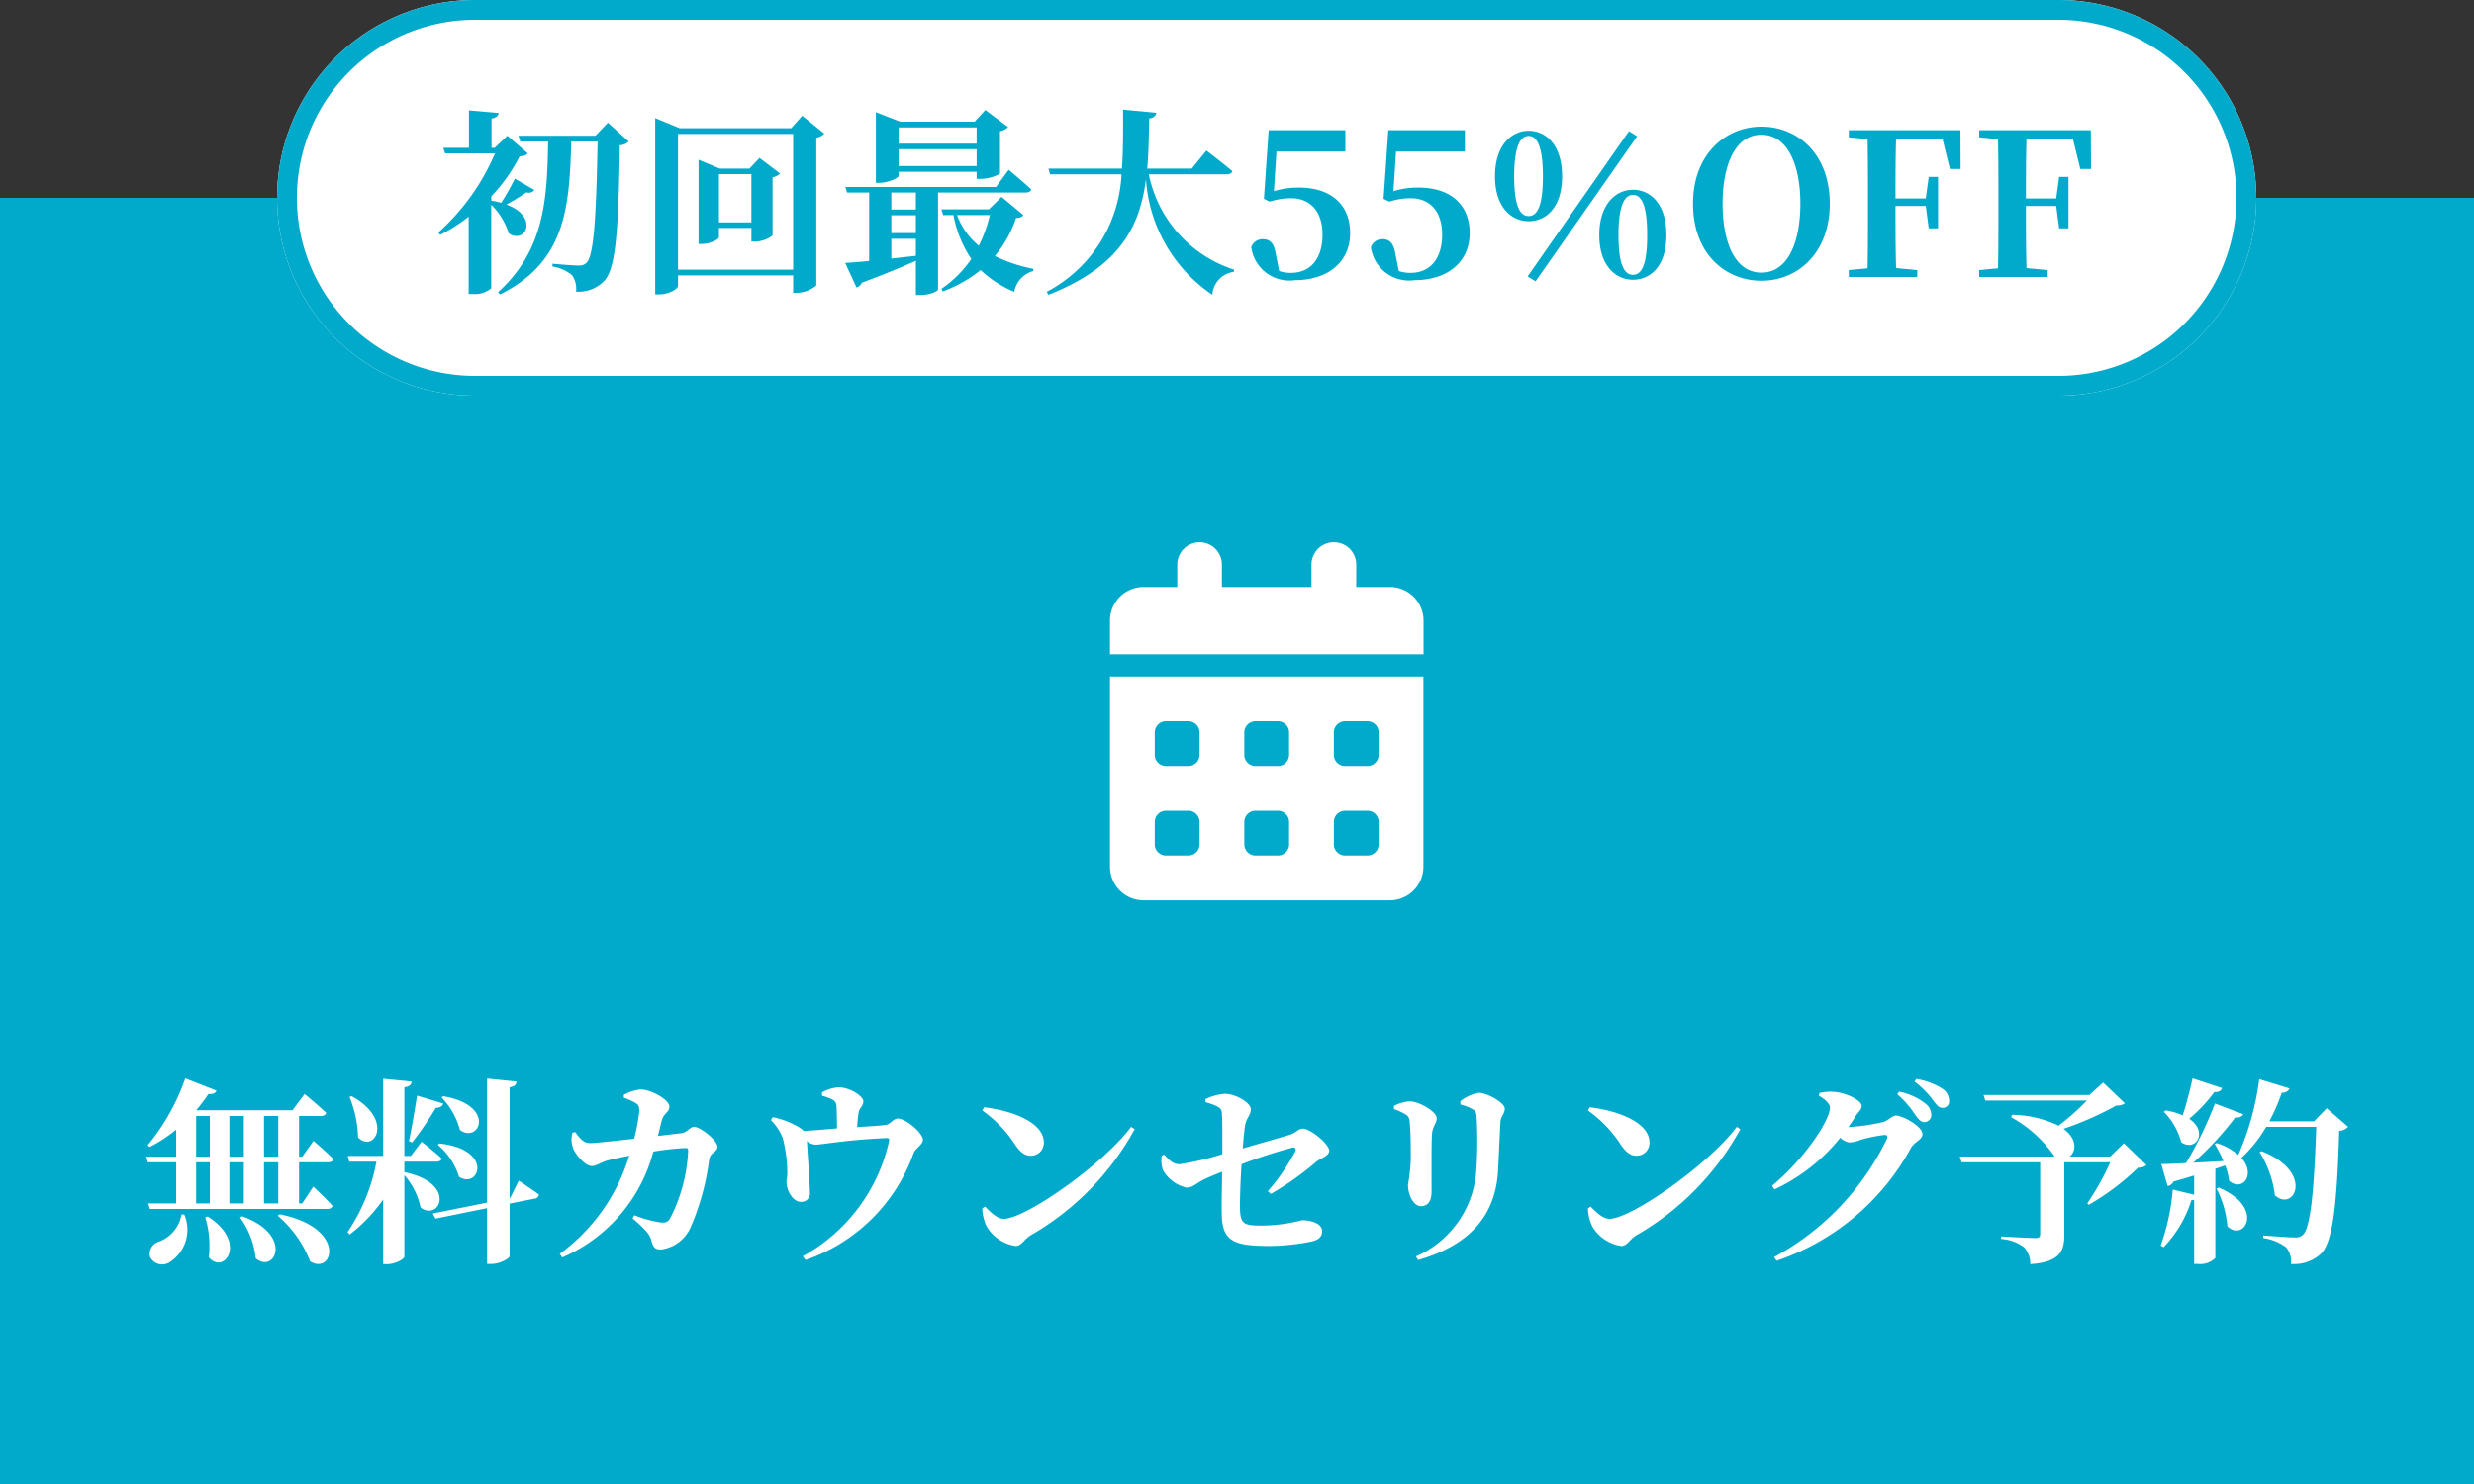
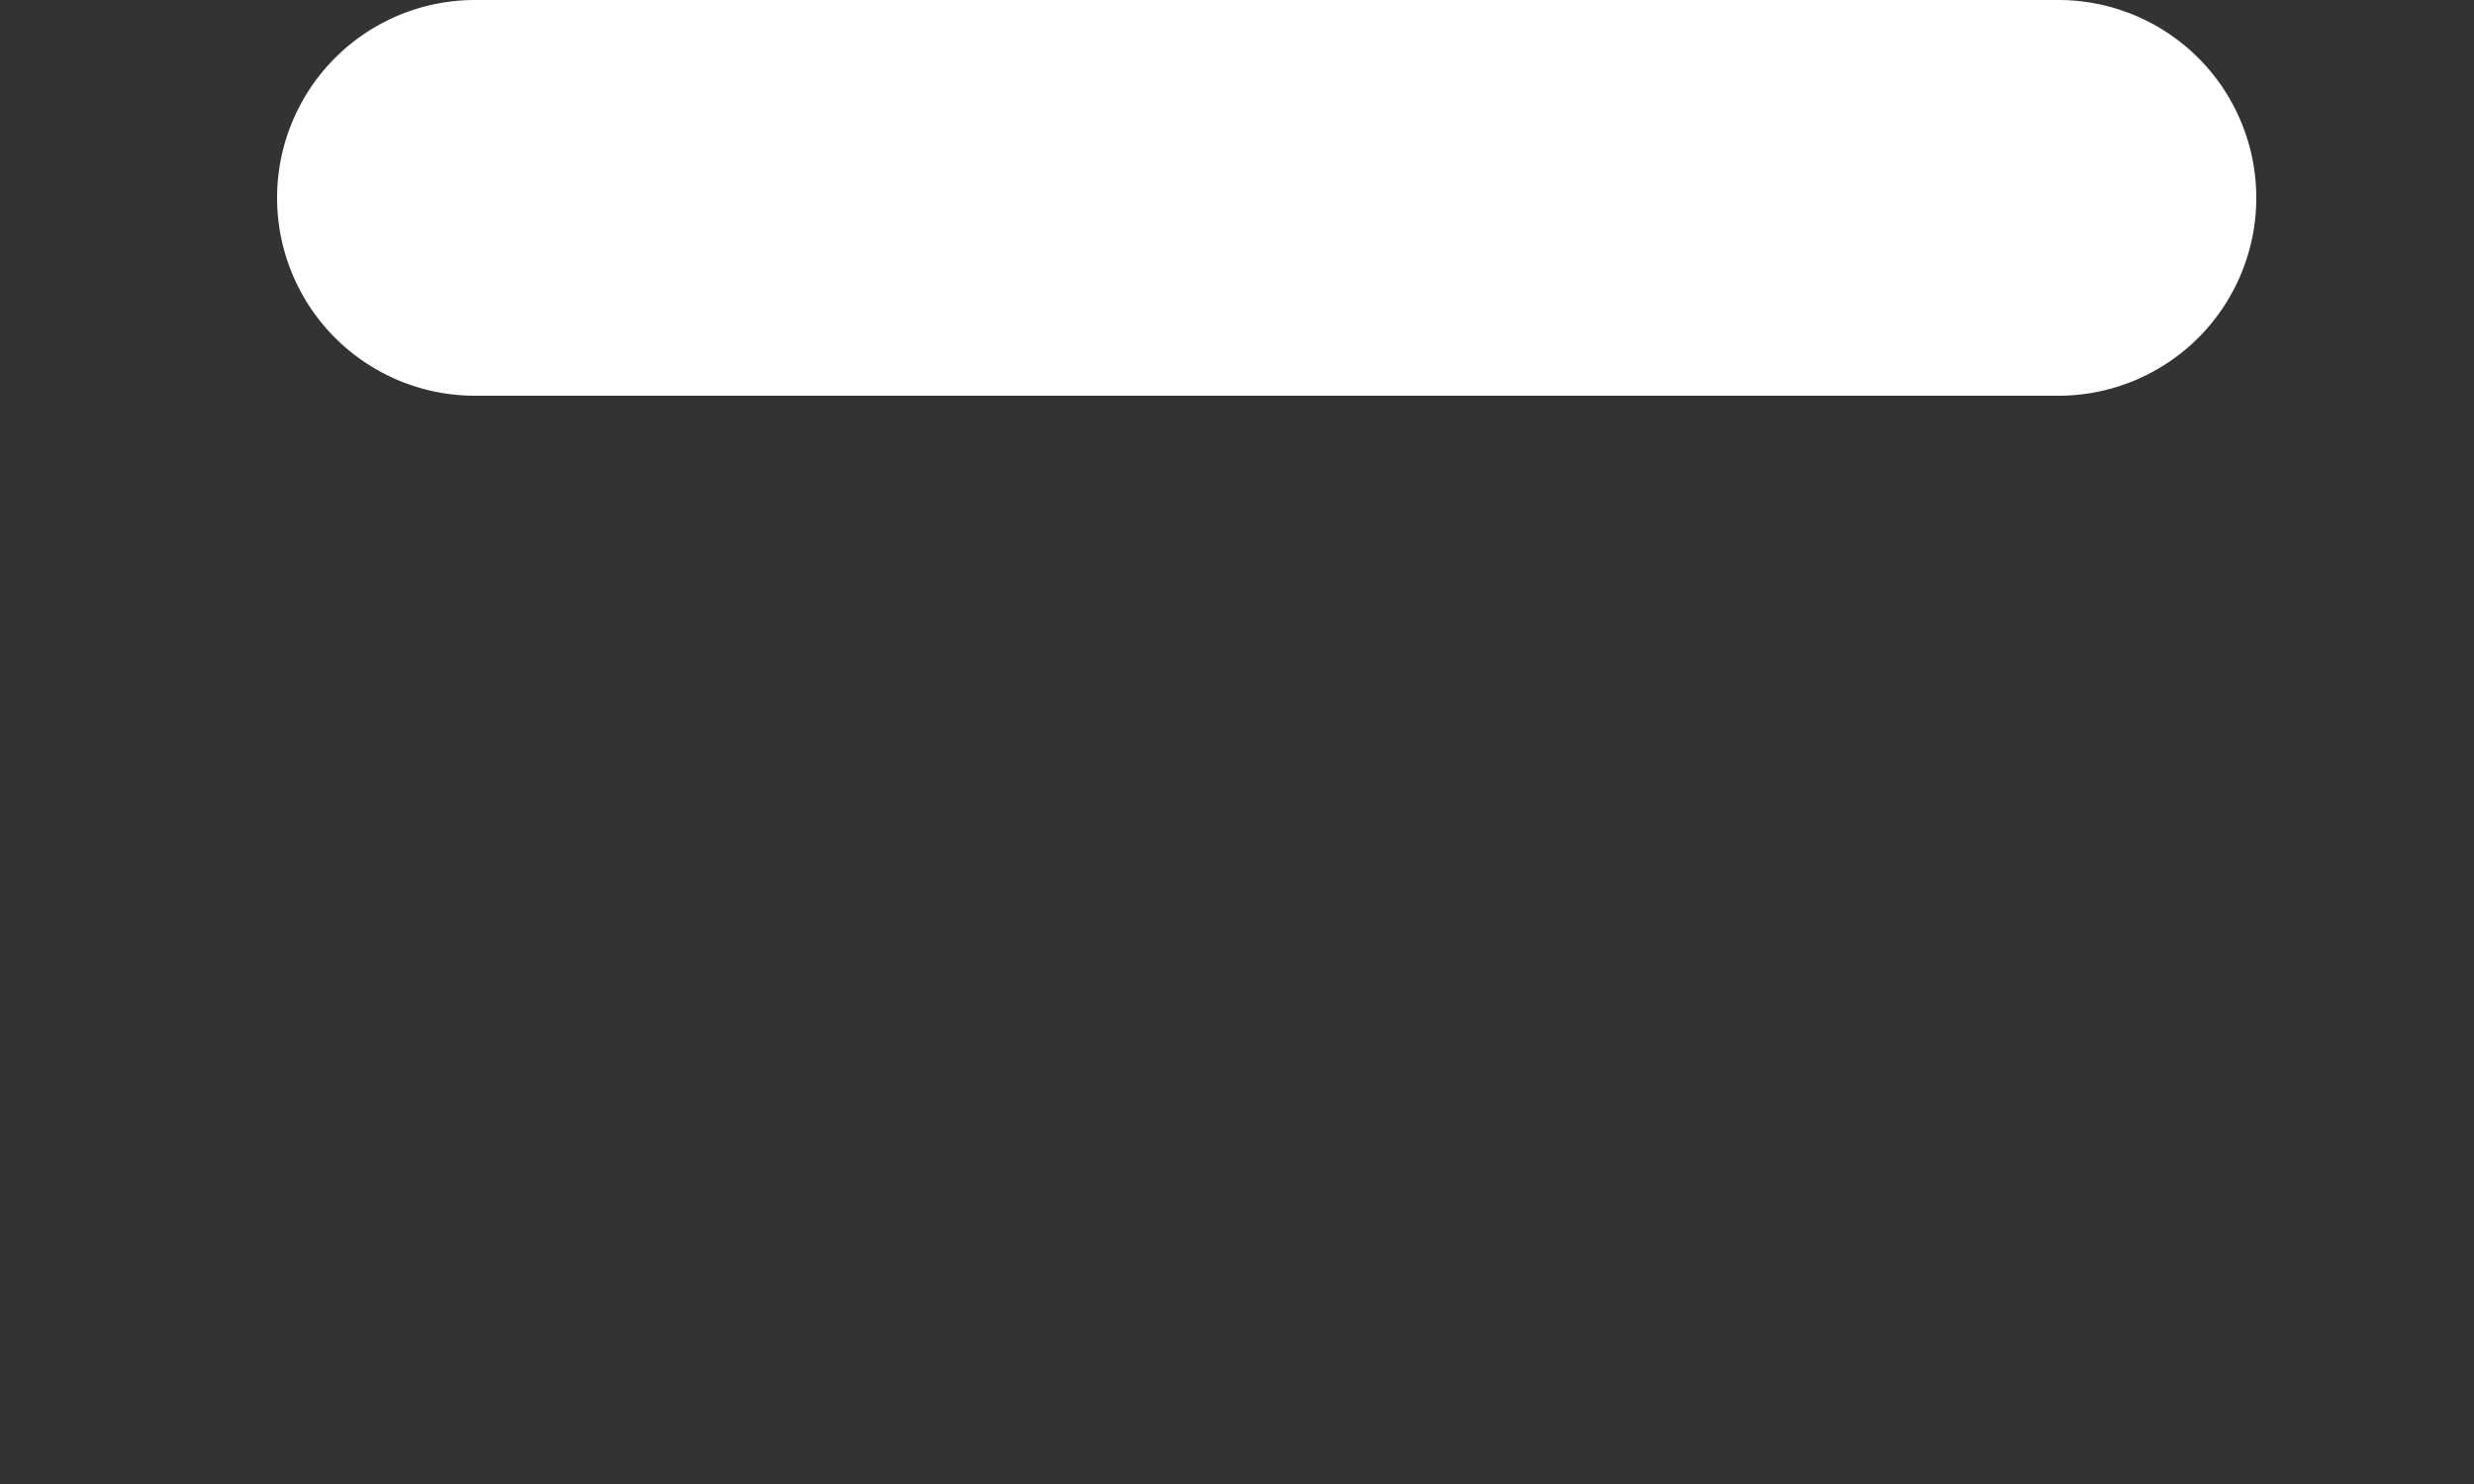
<svg xmlns="http://www.w3.org/2000/svg" width="125" height="75" viewBox="0 0 125 75">
  <rect x="0" y="0" width="125" height="75" fill="#333333" stroke="none" />
  <g id="_4_ol" data-name="4_ol" transform="translate(0 -737)">
-     <path id="パス_155" data-name="パス 155" d="M0,0H125V65H0Z" transform="translate(0 747)" fill="#01aacb" />
-     <path id="パス_154" data-name="パス 154" d="M-53.83-1.62A1.784,1.784,0,0,1-54.99-.24a.643.643,0,0,0-.43.76.685.685,0,0,0,.98.28,1.95,1.95,0,0,0,.75-2.42Zm1.2.14A4.983,4.983,0,0,1-52.45.54c.77.93,1.99-.77-.06-2.06Zm1.76.01A4.3,4.3,0,0,1-50.08.59c.96.83,1.94-1.18-.69-2.12Zm1.9-.09A5.741,5.741,0,0,1-47.33.75c1.16.72,1.89-1.7-1.54-2.38Zm.03-.62h-.72V-4.26h.72Zm-4.15-2.08h.69v2.08h-.69Zm0-2.34h.69v2.06h-.69Zm2.41,2.34v2.08h-.73V-4.26Zm0-2.34v2.06h-.73V-6.6Zm1.74,0v2.06h-.72V-6.6Zm2.52,2.34c.14,0,.24-.05.27-.16-.37-.37-1.01-.92-1.01-.92l-.57.8h-.16V-6.6h1.1c.14,0,.24-.05.27-.16-.41-.39-1.09-.95-1.09-.95l-.61.82h-4.83l-.03-.01a8.566,8.566,0,0,0,.61-.81c.24.02.36-.05.41-.17l-1.58-.62a10.927,10.927,0,0,1-1.9,3.38l.1.09a7.355,7.355,0,0,0,1.34-.88v1.37h-1.51l.08.28h1.43v2.08h-1.41l.08.28h8.96c.14,0,.24-.05.27-.16-.35-.39-.97-.97-.97-.97l-.56.85h-.16V-4.26Zm5.73-3.28a3.825,3.825,0,0,1,.93,1.65c.99.71,1.85-1.25-.85-1.71Zm-.19,2.4a3.4,3.4,0,0,1,1.07,1.61c1.02.66,1.78-1.38-.99-1.68Zm-1.3-.12a16.211,16.211,0,0,0,1.2-1.75c.22-.01.34-.1.38-.22l-1.33-.4c-.12.79-.28,1.72-.41,2.3Zm-3.16-2.3a5.718,5.718,0,0,1,.43,2.04c.8.84,1.86-.88-.32-2.08Zm2.77,3.27h1.62c.14,0,.24-.05.27-.16-.38-.35-1.02-.85-1.02-.85l-.54.72h-.33V-8.05c.28-.04.35-.14.37-.29l-1.44-.14v3.9h-1.79l.08.29h1.37A9.431,9.431,0,0,1-45.44-.73l.11.12a7.872,7.872,0,0,0,1.69-1.77V.89h.21c.4,0,.86-.26.86-.38V-3.61a3.589,3.589,0,0,1,.82,1.64c.97.72,1.87-1.23-.82-1.79Zm5.35,1.83-.03.01v-5.6c.27-.04.33-.15.35-.29l-1.49-.15v6.27l-2.74.55.13.26,2.61-.53V.88h.22c.43,0,.92-.28.92-.4V-2.17l1.26-.25a.236.236,0,0,0,.22-.21c-.4-.29-1.02-.7-1.02-.7Zm7.46-3.13c.08-.31.14-.57.19-.76.11-.42.39-.42.39-.73,0-.33-.9-.86-1.46-.86a2.241,2.241,0,0,0-.84.27v.15a2.674,2.674,0,0,1,.62.28c.13.09.16.18.16.39a9.172,9.172,0,0,1-.26,1.4c-1.03.12-1.98.22-2.23.22-.34,0-.53-.26-.75-.56l-.14.04a1.3,1.3,0,0,0,.03.76c.12.34.62.92.94.92.24,0,.43-.16.74-.26.27-.08.74-.18,1.16-.26A9.527,9.527,0,0,1-34.72.37l.13.18a8.053,8.053,0,0,0,4.6-5.35,13.046,13.046,0,0,1,1.65-.18c.07,0,.11.04.11.13a8.274,8.274,0,0,1-.93,3.46c-.12.16-.22.2-.48.17a6.338,6.338,0,0,1-1.31-.36l-.09.15c.63.56.86.78.95,1.12s.17.46.49.46A1.907,1.907,0,0,0-28.12-.94a12.488,12.488,0,0,0,.95-3.45c.05-.38.42-.38.42-.65,0-.33-.87-1.01-1.18-1.01-.21,0-.36.29-.64.32Zm8.3-2.03a2.433,2.433,0,0,1,.54.2c.16.1.18.21.19.43.01.27.02.7.02,1.02-.51.04-1.13.1-1.68.13a1.443,1.443,0,0,0-.35-.25,4.073,4.073,0,0,0-1.22-.45l-.09.15a2.624,2.624,0,0,1,.6.91,7.228,7.228,0,0,1,.23,1.77c0,.19-.05.36-.04.47,0,.4.32.99.73.98a.428.428,0,0,0,.45-.49c0-.37-.12-2.02-.15-2.58a.717.717,0,0,0,.44.18c.3,0,1.61-.25,3.56-.33.15-.01.18.03.14.2A8.832,8.832,0,0,1-22.44.49l.14.19a8.836,8.836,0,0,0,5.46-5.4c.1-.26.47-.42.47-.68,0-.32-.84-1.07-1.27-1.07-.22,0-.39.3-.6.32-.35.05-.92.08-1.45.11a6.31,6.31,0,0,1,.07-.71c.05-.31.24-.33.24-.6,0-.24-.67-.7-1.26-.7a2.025,2.025,0,0,0-.83.26Zm8.09.74a6.413,6.413,0,0,1,1.68,1.76c.25.35.46.53.78.53a.647.647,0,0,0,.65-.67c0-1.03-1.64-1.62-3.02-1.78Zm1.09,5.48c-.36,0-.71-.38-.95-.62l-.14.09a2.258,2.258,0,0,0,.22.91,2.043,2.043,0,0,0,1.47.99c.29,0,.42-.33.74-.53A13.839,13.839,0,0,0-5.67-5.93l-.18-.12C-7.29-4.12-11.2-1.4-12.28-1.4ZM1.21-2.66A15.11,15.11,0,0,0,3.5-4.28c.19-.17.66-.29.66-.56,0-.34-.95-1.12-1.34-1.12-.21,0-.34.22-.68.32-.46.14-1.52.44-2.35.68.04-.51.08-.93.12-1.16.07-.4.29-.52.29-.82,0-.32-.75-.78-1.32-.78a2.8,2.8,0,0,0-.98.27l.01.15c.5.15.8.26.82.5.04.35.03,1.32.03,2.13a13.842,13.842,0,0,1-2.17.51c-.34,0-.55-.25-.76-.48l-.13.04a1.5,1.5,0,0,0,.06.74,1.845,1.845,0,0,0,1.18.88c.34,0,.47-.2.89-.41.27-.13.6-.27.92-.39-.01.68-.03,1.55-.02,2.08,0,1.47.64,1.67,2.46,1.67a11.154,11.154,0,0,0,2.1-.23c.27-.07.51-.19.51-.51,0-.41-.58-.56-1.02-.56a8.07,8.07,0,0,1-2.04.27C-.18-1.06-.34-1.14-.35-2c0-.6.03-1.41.08-2.16A24,24,0,0,1,2.3-5c.14-.02.2.06.15.18A10.812,10.812,0,0,1,1.06-2.8ZM12.69-3.83c.03-.61.09-1.89.12-2.47.02-.3.22-.41.22-.67,0-.3-.89-.8-1.31-.8a2.029,2.029,0,0,0-.94.43l.01.16a2.427,2.427,0,0,1,.6.23c.19.11.21.22.22.45a21.837,21.837,0,0,1-.02,2.67A5.107,5.107,0,0,1,8.54.5l.11.18C11.12-.03,12.55-1.44,12.69-3.83ZM8-6.69a.4.4,0,0,1,.22.37c.06.41.06,1.47.06,1.96a9.557,9.557,0,0,1-.14,1.23c0,.59.32,1.09.65,1.09s.54-.22.54-.75c0-.68-.01-2.44.02-2.87.02-.41.24-.56.24-.82,0-.36-.92-.86-1.36-.86a1.977,1.977,0,0,0-.8.23v.16A3.08,3.08,0,0,1,8-6.69Zm9.23-.19a6.413,6.413,0,0,1,1.68,1.76c.25.35.46.53.78.53a.647.647,0,0,0,.65-.67c0-1.03-1.64-1.62-3.02-1.78ZM18.32-1.4c-.36,0-.71-.38-.95-.62l-.14.09a2.258,2.258,0,0,0,.22.91,2.043,2.043,0,0,0,1.47.99c.29,0,.42-.33.74-.53a13.839,13.839,0,0,0,5.27-5.37l-.18-.12C23.31-4.12,19.4-1.4,18.32-1.4ZM30.39-6.04c.13-.19.26-.37.37-.56.17-.26.3-.3.3-.52,0-.25-.77-.67-1.43-.7a2.26,2.26,0,0,0-.7.06l-.03.14c.32.17.56.41.56.6,0,.64-1.31,2.62-2.93,3.95l.13.18A9.231,9.231,0,0,0,29.98-5.5a.923.923,0,0,0,.46.24A1.739,1.739,0,0,0,31-5.39a7.159,7.159,0,0,1,1.22-.25c.12,0,.17.05.12.19A13.4,13.4,0,0,1,26.64.53l.12.19A12.164,12.164,0,0,0,33.56-5c.18-.3.57-.4.57-.68,0-.41-1.02-.94-1.32-.94-.22,0-.39.24-.64.32A9.9,9.9,0,0,1,30.39-6.04ZM32.86-7.7a4.882,4.882,0,0,1,.9,1.03c.17.24.29.38.46.38a.355.355,0,0,0,.36-.37.72.72,0,0,0-.29-.56,3.149,3.149,0,0,0-1.34-.61Zm.87-.64a4.516,4.516,0,0,1,.92.92c.19.25.3.41.5.41a.324.324,0,0,0,.33-.36.739.739,0,0,0-.36-.62,3.439,3.439,0,0,0-1.3-.48ZM44.31-5.22l-.69.67H41.57c.34-.26.39-.89-.31-1.4a16.294,16.294,0,0,0,2.67-1.18.636.636,0,0,0,.43-.11l-1.1-1.05-.69.63H37.22l.09.28h5.13a11.95,11.95,0,0,1-1.43,1.27,5.558,5.558,0,0,0-2.35-.55l-.05.12a6.451,6.451,0,0,1,2.2,1.99H36.02l.09.29h3.97V-.62c0,.13-.06.19-.24.19-.28,0-1.73-.08-1.73-.08v.13a2.07,2.07,0,0,1,1.16.42,1.226,1.226,0,0,1,.31.85C41.07.79,41.3.23,41.3-.58V-4.26h2.32a13.54,13.54,0,0,1-1.16,2.08l.08.07a12.7,12.7,0,0,0,2.49-1.88.567.567,0,0,0,.42-.13ZM47.78-8.5c-.14.64-.32,1.33-.5,1.87a3.272,3.272,0,0,0-.86-.25l-.09.07a3.44,3.44,0,0,1,.88,1.54c.74.5,1.38-.53.4-1.19a7.471,7.471,0,0,0,1.27-1.35c.22.02.35-.07.39-.2Zm1.21,5.57a5.092,5.092,0,0,1,.55,1.91c.87.82,1.91-.97-.44-1.96Zm5.57-4.06-.64.66H51.66a10.059,10.059,0,0,0,.63-1.45.379.379,0,0,0,.39-.21l-1.53-.47a14,14,0,0,1-1.06,3.83A3.128,3.128,0,0,0,49-5.23l-.1.05a6.259,6.259,0,0,1,.44.86c-.53.03-1.06.06-1.52.08a15.57,15.57,0,0,0,2.12-2.29c.22.03.35-.05.4-.16l-1.43-.54a19.265,19.265,0,0,1-1.46,3.01c-.54.03-.98.05-1.25.05l.32,1.11a.373.373,0,0,0,.29-.22c.38-.11.73-.21,1.05-.31v.97l-1.08-.26a11.079,11.079,0,0,1-.61,2.83l.15.08a5.972,5.972,0,0,0,1.4-2.37.59.59,0,0,0,.14-.02V.88h.19a1.089,1.089,0,0,0,.88-.3V-3.93l.5-.17a3.447,3.447,0,0,1,.2.78c.67.57,1.37-.32.62-1.16A6.806,6.806,0,0,0,51.5-6.05h2.53c-.1,3.06-.28,5.11-.67,5.45a.516.516,0,0,1-.4.14c-.28,0-1.07-.06-1.61-.1v.13a2.541,2.541,0,0,1,1.16.47,1.114,1.114,0,0,1,.24.84A1.982,1.982,0,0,0,54.28.35c.6-.61.8-2.56.91-6.2a.654.654,0,0,0,.45-.2ZM51.17-4.77a5.32,5.32,0,0,1,.77,2.18c.98.88,2.02-1.17-.67-2.23Z" transform="translate(63 800)" fill="#fff" />
    <path id="パス_153" data-name="パス 153" d="M10,0H90a10,10,0,0,1,0,20H10A10,10,0,0,1,10,0Z" transform="translate(14 737)" fill="#fff" />
-     <path id="パス_153_-_アウトライン" data-name="パス 153 - アウトライン" d="M10,1a9,9,0,0,0,0,18H90A9,9,0,0,0,90,1H10m0-1H90a10,10,0,0,1,0,20H10A10,10,0,0,1,10,0Z" transform="translate(14 737)" fill="#01aacb" />
-     <path id="Icon_fa-solid-calendar-days" data-name="Icon fa-solid-calendar-days" d="M4.524,0A1.13,1.13,0,0,1,5.655,1.131V2.262H10.18V1.131a1.131,1.131,0,1,1,2.262,0V2.262h1.7a1.7,1.7,0,0,1,1.7,1.7v1.7H0v-1.7a1.7,1.7,0,0,1,1.7-1.7h1.7V1.131A1.13,1.13,0,0,1,4.524,0ZM0,6.786H15.835V16.4a1.7,1.7,0,0,1-1.7,1.7H1.7A1.7,1.7,0,0,1,0,16.4ZM2.262,9.614v1.131a.567.567,0,0,0,.566.566H3.959a.567.567,0,0,0,.566-.566V9.614a.567.567,0,0,0-.566-.566H2.828A.567.567,0,0,0,2.262,9.614Zm4.524,0v1.131a.567.567,0,0,0,.566.566H8.483a.567.567,0,0,0,.566-.566V9.614a.567.567,0,0,0-.566-.566H7.352A.567.567,0,0,0,6.786,9.614Zm5.09-.566a.567.567,0,0,0-.566.566v1.131a.567.567,0,0,0,.566.566h1.131a.567.567,0,0,0,.566-.566V9.614a.567.567,0,0,0-.566-.566Zm-9.614,5.09v1.131a.567.567,0,0,0,.566.566H3.959a.567.567,0,0,0,.566-.566V14.138a.567.567,0,0,0-.566-.566H2.828A.567.567,0,0,0,2.262,14.138Zm5.09-.566a.567.567,0,0,0-.566.566v1.131a.567.567,0,0,0,.566.566H8.483a.567.567,0,0,0,.566-.566V14.138a.567.567,0,0,0-.566-.566Zm3.959.566v1.131a.567.567,0,0,0,.566.566h1.131a.567.567,0,0,0,.566-.566V14.138a.567.567,0,0,0-.566-.566H11.876A.567.567,0,0,0,11.311,14.138Z" transform="translate(56.083 764.403)" fill="#fff" />
-     <path id="パス_152" data-name="パス 152" d="M-37.985-4.97a13.645,13.645,0,0,1-.69,1.22c-.15-.04-.32-.08-.5-.11v-.22a8.5,8.5,0,0,0,1.43-2.02c.24-.02.33-.05.41-.15l-1.03-.89-.64.61h-.16V-8.01c.26-.04.34-.14.36-.28l-1.5-.13v1.89H-41.6l.09.28h2.52a11.335,11.335,0,0,1-2.86,4l.09.12a8.594,8.594,0,0,0,1.44-.92V.86h.21a1.269,1.269,0,0,0,.93-.29V-3.65a3.508,3.508,0,0,1,.89,1.45c.85.56,1.54-.85-.12-1.46.32-.18.69-.4,1.01-.62a.352.352,0,0,0,.4-.12Zm4.7-2.83-.63.66h-3.89l.09.29h1.41c-.05,2.88-.17,5.48-2.53,7.62l.1.11c3.34-1.65,3.5-4.45,3.6-7.73h1.33c-.07,3.69-.18,5.76-.56,6.13a.493.493,0,0,1-.39.14c-.25,0-.9-.05-1.33-.09v.14a2.079,2.079,0,0,1,.99.44,1.223,1.223,0,0,1,.2.83,1.793,1.793,0,0,0,1.44-.56c.56-.62.71-2.49.77-6.84a.676.676,0,0,0,.45-.19Zm5.61,5.04V-5.2h1.64v2.44Zm2.05-3.26-.51.54h-1.5l-1.07-.45v4.26h.15c.44,0,.88-.23.88-.34v-.47h1.64v.69h.18a1.464,1.464,0,0,0,.89-.31V-5.04a.743.743,0,0,0,.38-.19Zm-4.12,5.65V-7.23h5.82V-.37Zm6.28-7.78-.56.63h-5.63l-1.24-.51V.88h.2c.49,0,.95-.28.95-.43V-.08h5.82V.8h.18a1.58,1.58,0,0,0,.99-.37V-7.04a.655.655,0,0,0,.4-.21Zm8.81.59v.82h-3.94v-.82Zm-3.94,1.95v-.85h3.94v.85Zm0,.29h3.94v.36h.2a2.13,2.13,0,0,0,.98-.26V-7.37a.71.71,0,0,0,.41-.21l-1.15-.86-.54.59h-3.76l-1.23-.48v3.57h.16c.47,0,.99-.25.99-.35Zm.87,1.91h-1.24v-.86h1.24Zm-1.24,1.48h1.24v.86c-.43.05-.84.09-1.24.14Zm0-1.19h1.24v.9h-1.24Zm6.78-1.15c.15,0,.26-.05.29-.16-.43-.4-1.14-.99-1.14-.99l-.64.87h-7.61l.08.28h1.12V-.81c-.51.05-.93.08-1.21.1l.57,1.24a.422.422,0,0,0,.27-.24c1.2-.45,2.09-.82,2.73-1.11V.91h.2c.58,0,.92-.21.92-.28v-4.9Zm-1.8,1.14a7.183,7.183,0,0,1-.56,1.55,3.622,3.622,0,0,1-1.1-1.55Zm.59-.92-.64.63h-2.4l.09.29h.52a5.893,5.893,0,0,0,.9,2.22A5.707,5.707,0,0,1-16.435.6l.07.13a6.753,6.753,0,0,0,1.91-1.08,5.606,5.606,0,0,0,1.7,1.1,1.332,1.332,0,0,1,.96-1.05l.01-.11a7.842,7.842,0,0,1-1.95-.65,5.79,5.79,0,0,0,1.07-1.92c.22-.02.31-.05.37-.15Zm11.37-1.14c.15,0,.26-.05.29-.16-.5-.43-1.31-1.04-1.31-1.04l-.74.91h-2.25c.07-.81.08-1.66.1-2.53.24-.04.33-.14.36-.29l-1.68-.16c0,1.04.01,2.04-.06,2.98h-3.71l.08.29h3.61A7.074,7.074,0,0,1-11.115.75l.09.15C-7.4-.53-6.4-2.57-6.1-4.95A7.665,7.665,0,0,0-2.745.9,1.25,1.25,0,0,1-1.665-.26l.02-.11a6.391,6.391,0,0,1-4.31-4.82ZM.495-6.34h3.48V-7.42H.1l-.24,3.47.29.14a3.586,3.586,0,0,1,1.08-.17c.97,0,1.59.66,1.59,1.84,0,1.22-.61,1.93-1.59,1.93a1.8,1.8,0,0,1-.6-.09l-.17-.86c-.09-.55-.29-.75-.65-.75a.6.6,0,0,0-.59.4A1.945,1.945,0,0,0,1.435.16c1.64,0,2.78-.9,2.78-2.38s-1.01-2.3-2.59-2.3a4.264,4.264,0,0,0-1.26.18Zm6.04,0h3.48V-7.42H6.145l-.24,3.47.29.14a3.586,3.586,0,0,1,1.08-.17c.97,0,1.59.66,1.59,1.84,0,1.22-.61,1.93-1.59,1.93a1.8,1.8,0,0,1-.6-.09l-.17-.86c-.09-.55-.29-.75-.65-.75a.6.6,0,0,0-.59.4A1.945,1.945,0,0,0,7.475.16c1.64,0,2.78-.9,2.78-2.38s-1.01-2.3-2.59-2.3a4.264,4.264,0,0,0-1.26.18Zm5.97,1.25c0-1.56.33-2.04.73-2.04s.72.48.72,2.04c0,1.54-.3,2.01-.72,2.01S12.505-3.55,12.505-5.09Zm5.27,2.97c0-1.55.33-2.03.73-2.03.42,0,.72.48.72,2.03s-.3,2.01-.72,2.01S17.775-.58,17.775-2.12Zm.73-2.29c-.84,0-1.7.7-1.7,2.29s.86,2.26,1.7,2.26c.87,0,1.69-.67,1.69-2.26S19.375-4.41,18.505-4.41Zm-5.27-2.98c-.84,0-1.7.7-1.7,2.3s.86,2.27,1.7,2.27c.87,0,1.69-.68,1.69-2.27S14.105-7.39,13.235-7.39Zm.35,7.61,5.13-7.33-.41-.26L13.185-.03Zm9.45-3.93c0-1.92.62-3.48,1.96-3.48s1.97,1.56,1.97,3.48c0,1.95-.63,3.49-1.97,3.49S23.035-1.76,23.035-3.71ZM25-7.6c-1.81,0-3.46,1.39-3.46,3.89,0,2.55,1.64,3.9,3.46,3.9s3.45-1.39,3.45-3.9C28.445-6.24,26.815-7.6,25-7.6Zm9.14.6.38,1.54h.54l-.01-1.96h-5.64v.36l.95.09c.02,1.01.02,2.02.02,3.02v.49c0,1.02,0,2.03-.02,3.02l-.95.09V0h3.46V-.35L31.8-.45c-.03-1-.03-2.03-.03-3.14H33.3l.15,1.13h.47v-2.6h-.47L33.3-3.97h-1.53c0-1.05,0-2.05.03-3.03Zm6.59,0,.38,1.54h.54l-.01-1.96h-5.64v.36l.95.09c.02,1.01.02,2.02.02,3.02v.49c0,1.02,0,2.03-.02,3.02l-.95.09V0h3.46V-.35l-1.07-.1c-.03-1-.03-2.03-.03-3.14h1.53l.15,1.13h.47v-2.6h-.47l-.15,1.09h-1.53c0-1.05,0-2.05.03-3.03Z" transform="translate(64 751)" fill="#01aacb" />
  </g>
</svg>